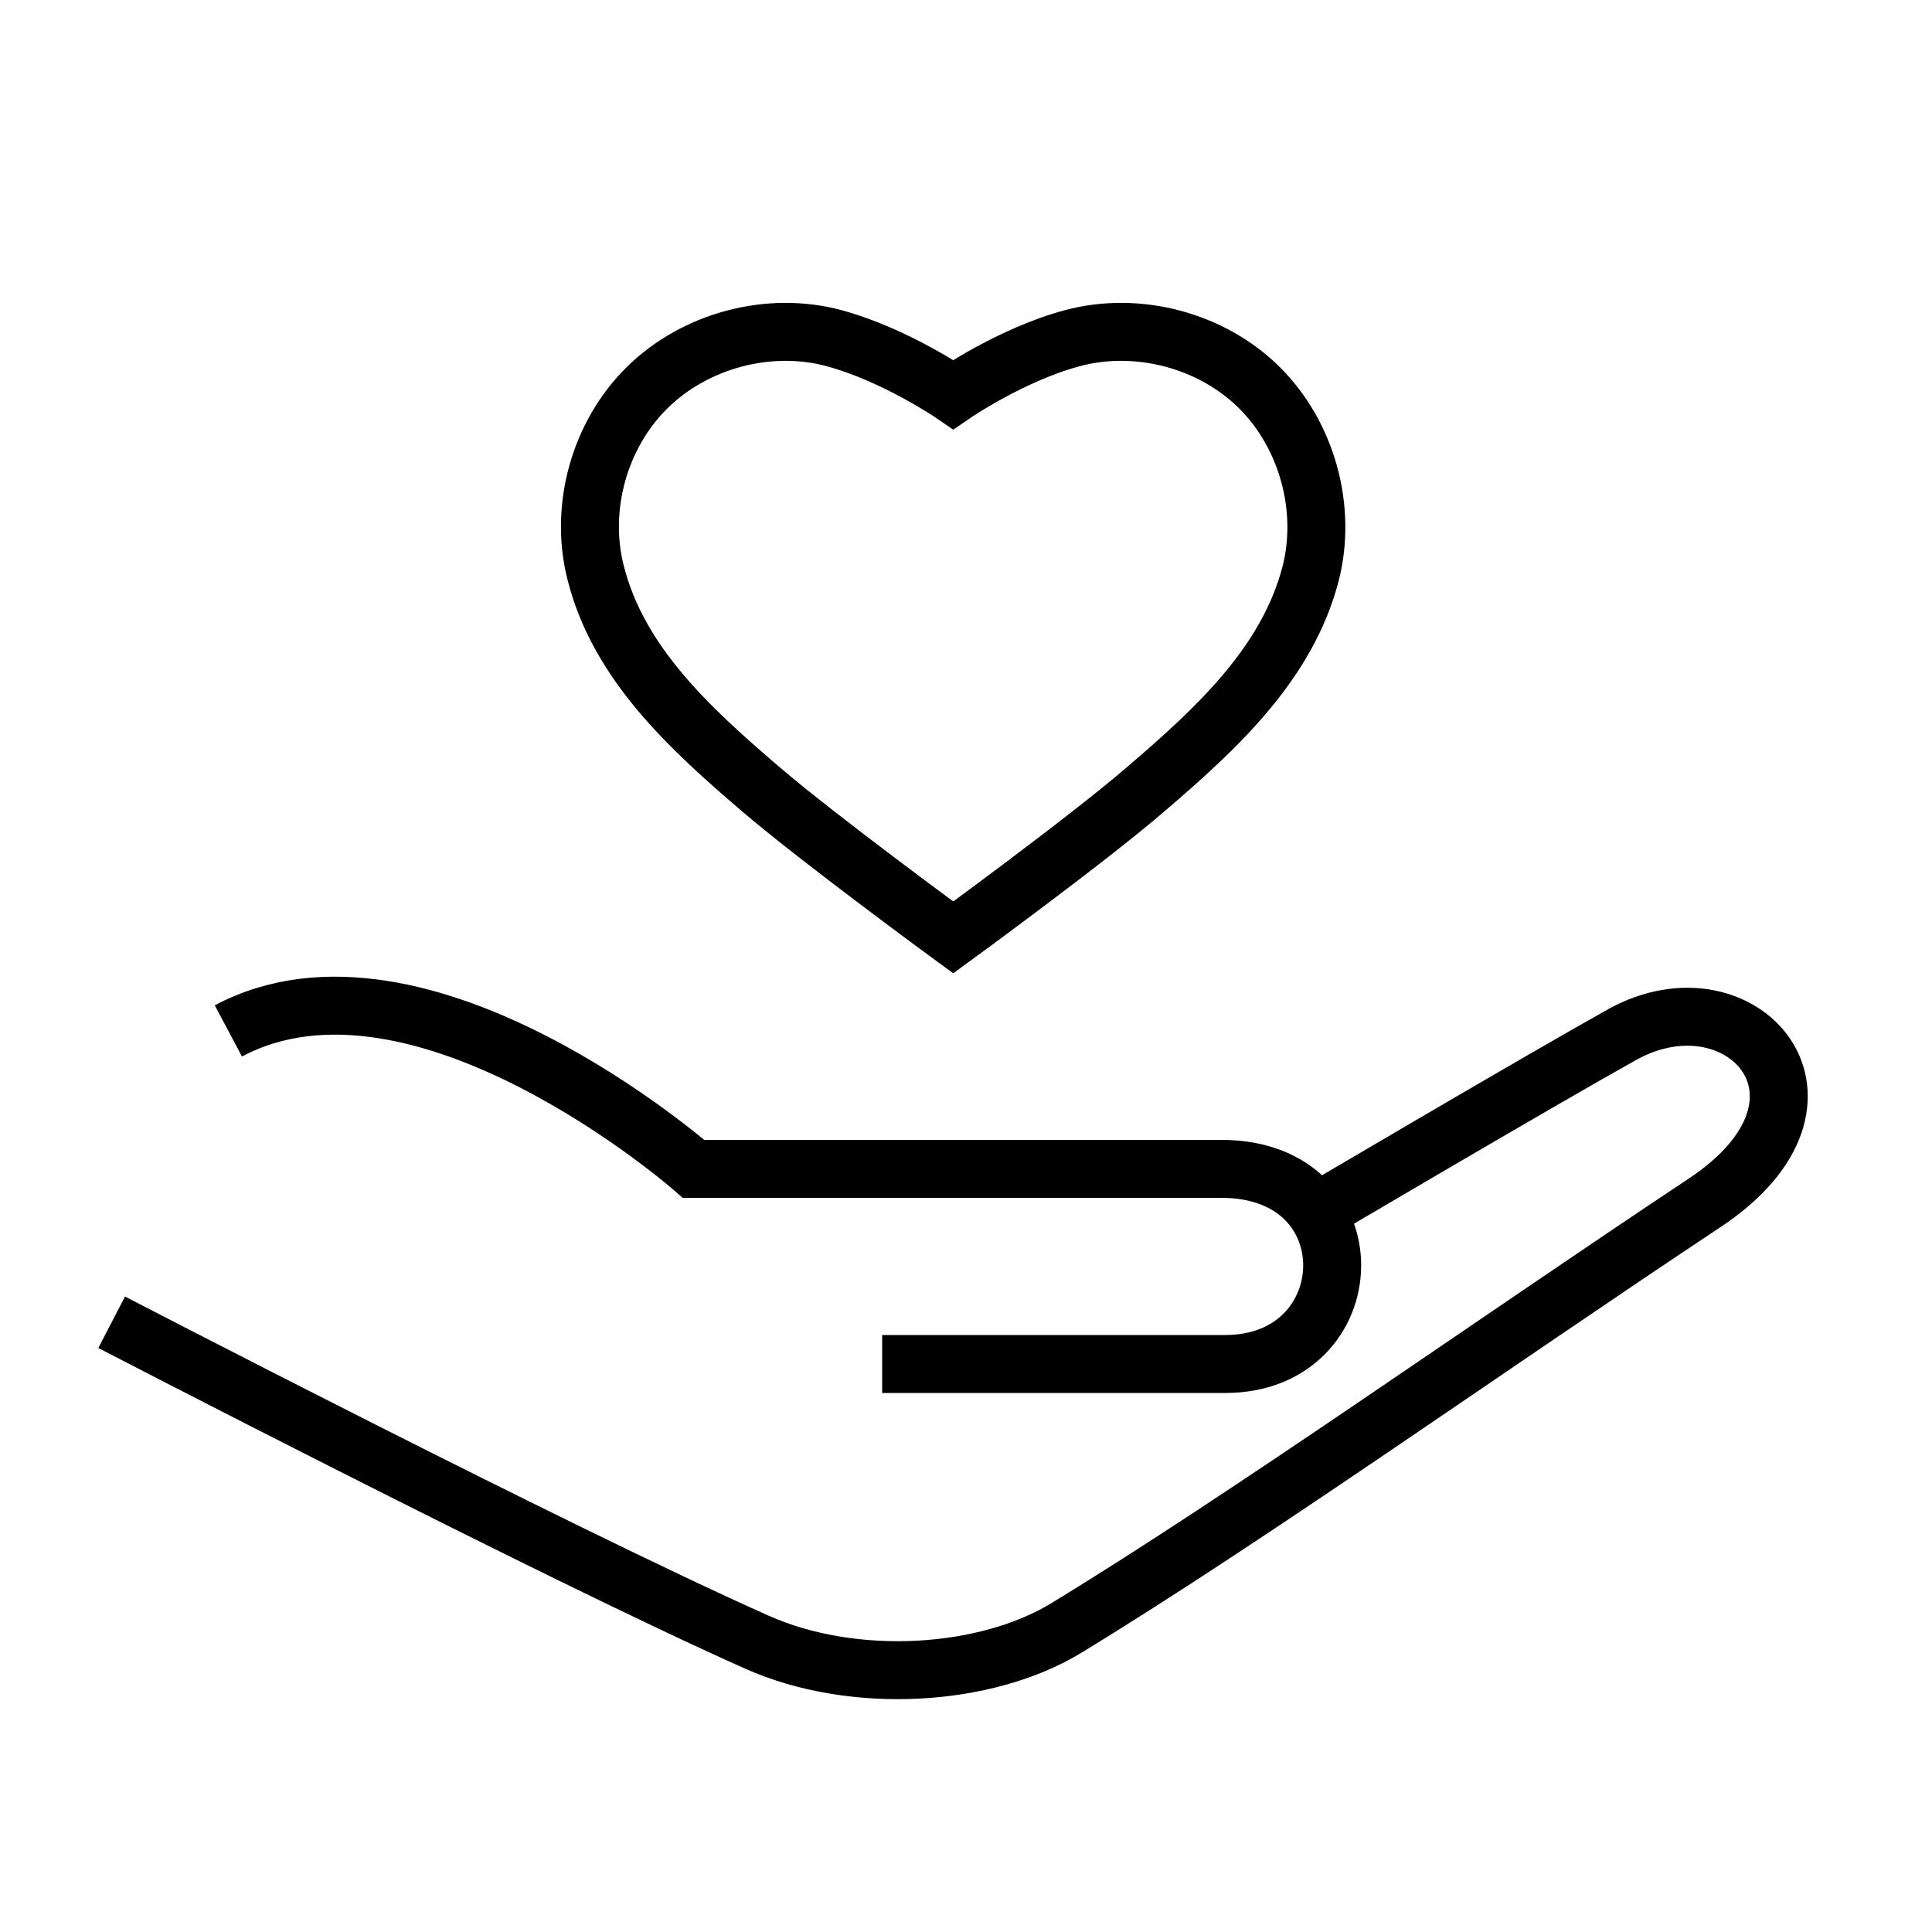
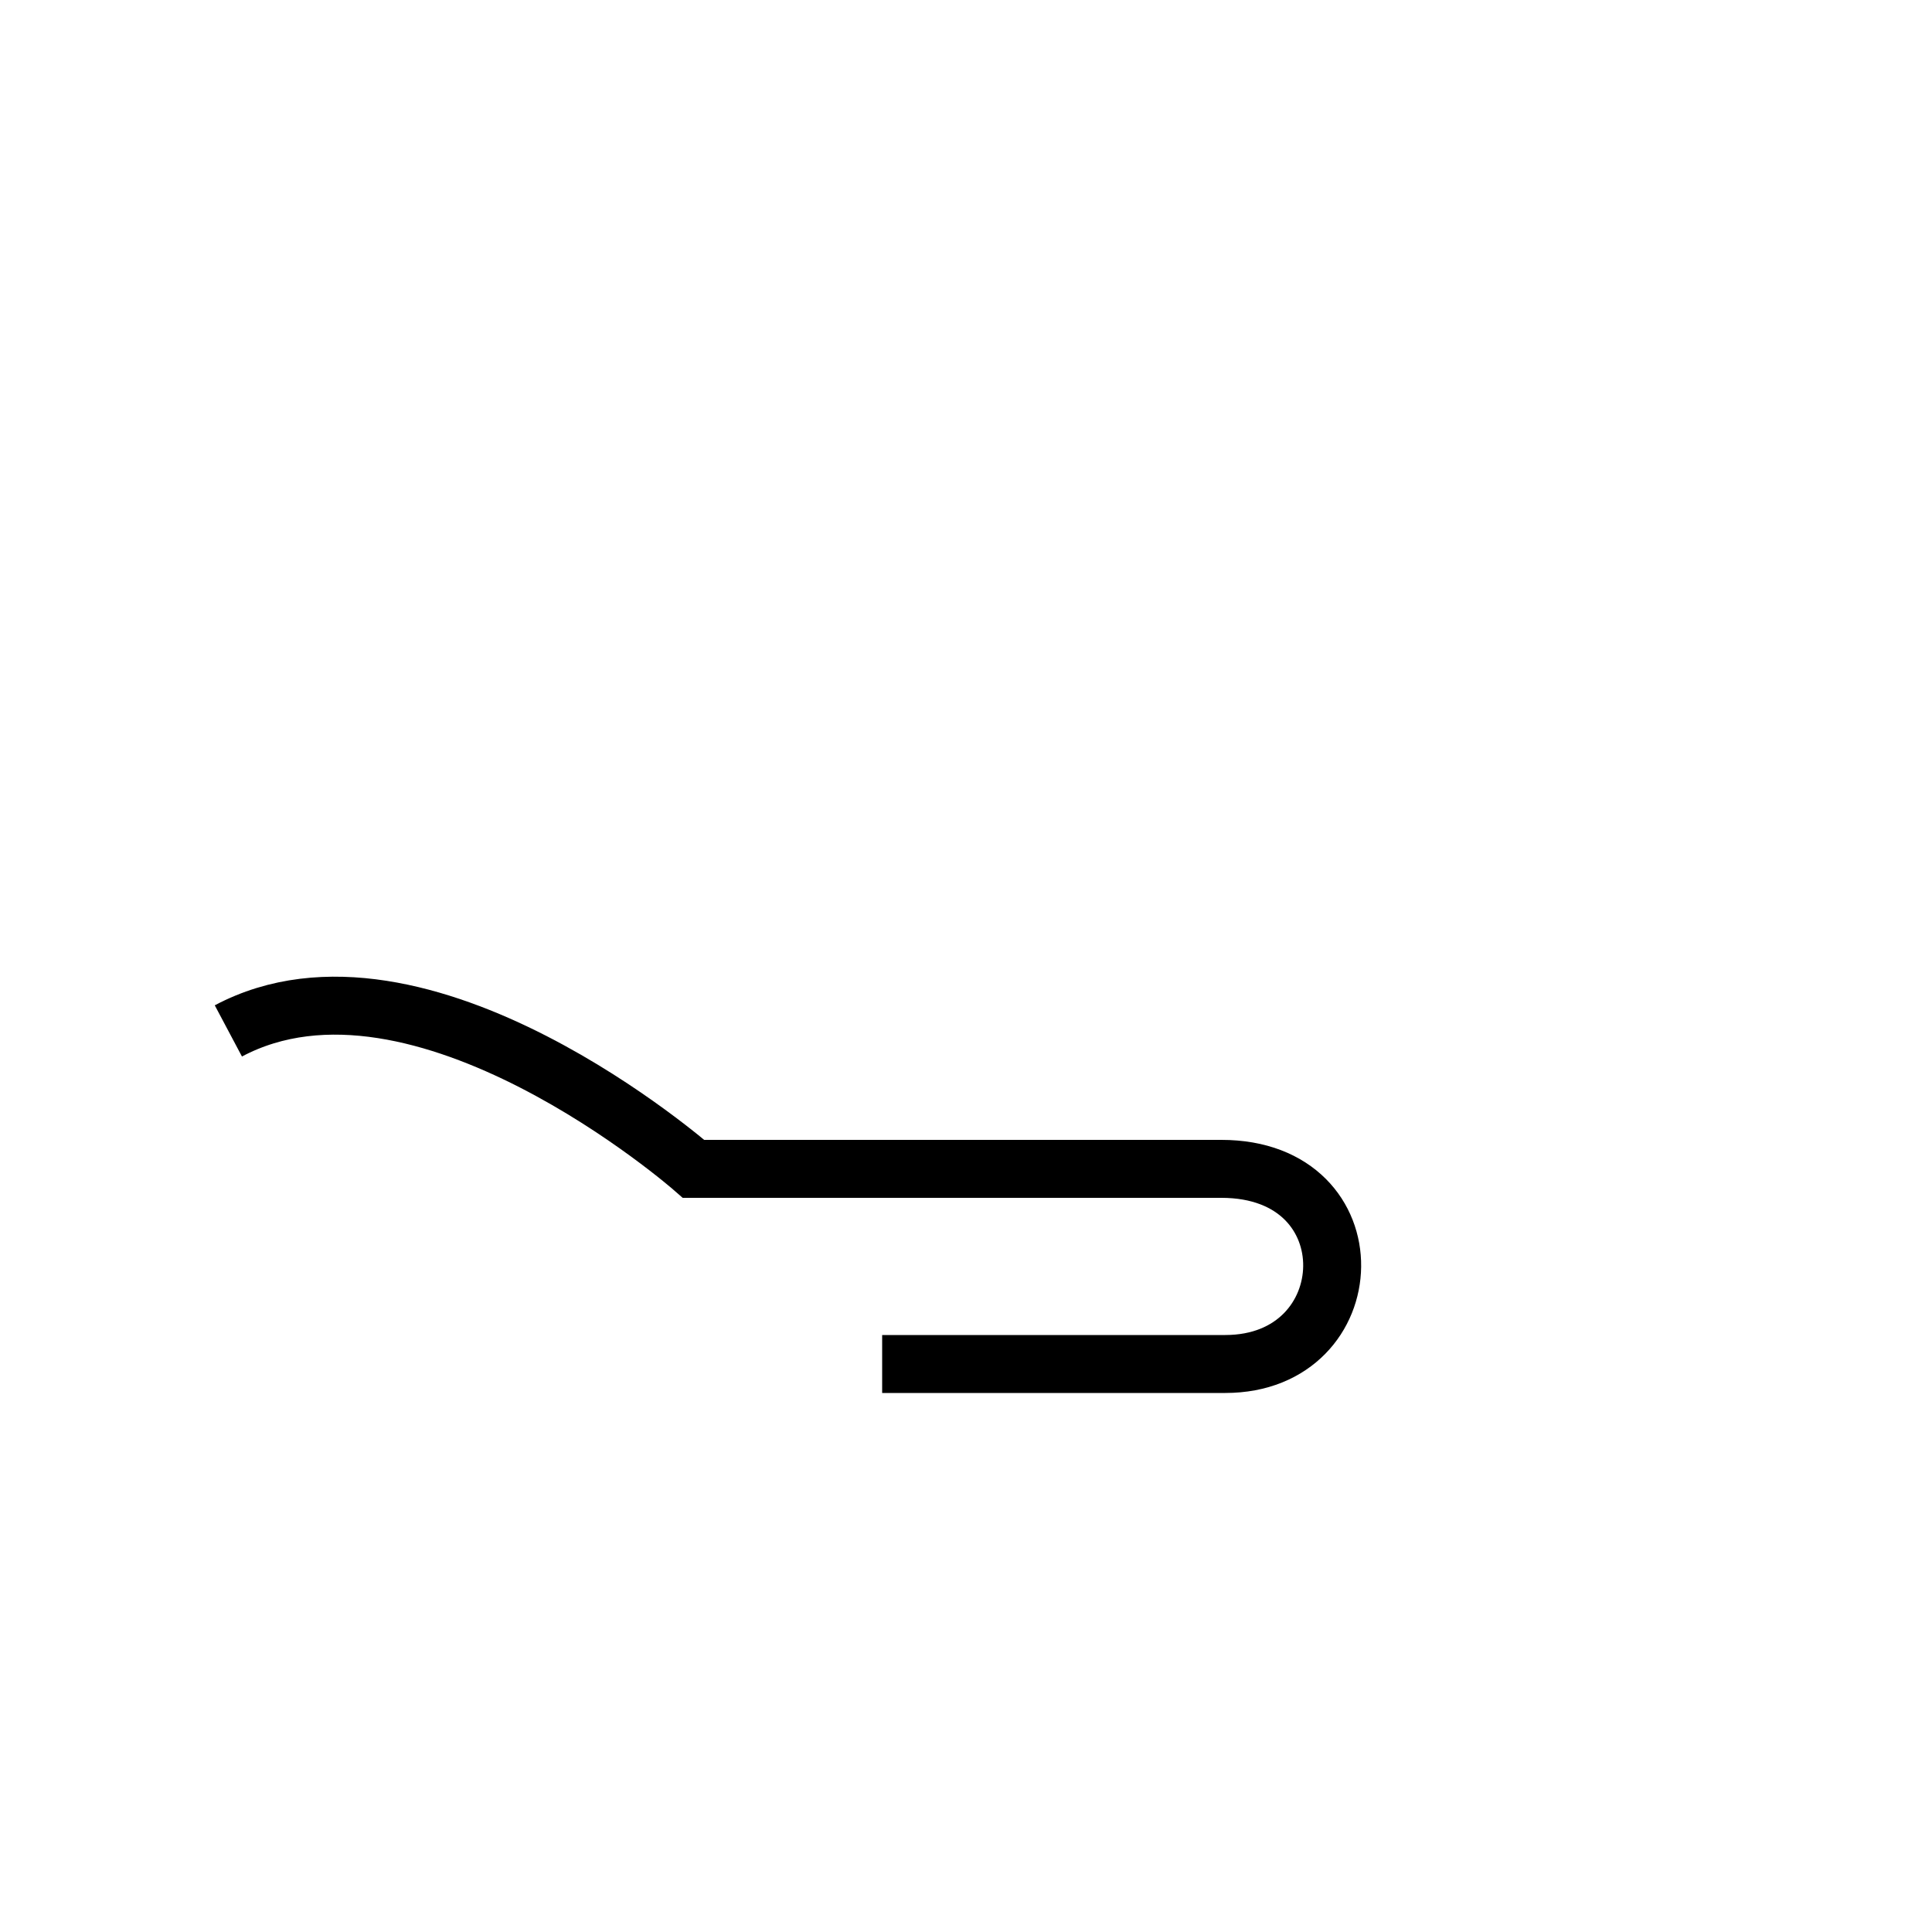
<svg xmlns="http://www.w3.org/2000/svg" id="_レイヤー_2" data-name="レイヤー 2" viewBox="0 0 50 50">
  <defs>
    <style>
      .cls-1, .cls-2, .cls-3 {
        fill: none;
      }

      .cls-2, .cls-3 {
        stroke: #000;
        stroke-width: 1.5px;
      }

      .cls-3 {
        stroke-miterlimit: 10;
      }
    </style>
  </defs>
  <g id="_レイヤー_2-2" data-name="レイヤー 2">
-     <rect class="cls-1" width="50" height="50" />
    <g>
-       <path class="cls-3" d="M33.85,31.5s5.9-3.48,8.14-4.73c3.08-1.7,6.15,1.7,2.11,4.37-5.53,3.67-11.79,8.12-16.5,10.99-2.1,1.28-5.52,1.48-8.01.37-5.23-2.33-16.7-8.28-16.7-8.28" />
      <path class="cls-3" d="M5.91,26.68c4.97-2.64,12.04,3.57,12.04,3.57h13.66c3.91,0,3.7,5.05.1,5.05h-8.88" />
    </g>
-     <path class="cls-2" d="M24.67,10.21s-1.5-1.03-3.09-1.46c-1.68-.45-3.59.06-4.83,1.28s-1.77,3.12-1.33,4.81c.59,2.32,2.42,4,4.24,5.56,1.5,1.29,5.01,3.86,5.01,3.86,0,0,3.51-2.56,5.01-3.86,1.82-1.56,3.64-3.24,4.24-5.56.43-1.69-.1-3.59-1.33-4.81s-3.14-1.73-4.83-1.28c-1.58.42-3.09,1.46-3.09,1.46Z" />
  </g>
</svg>